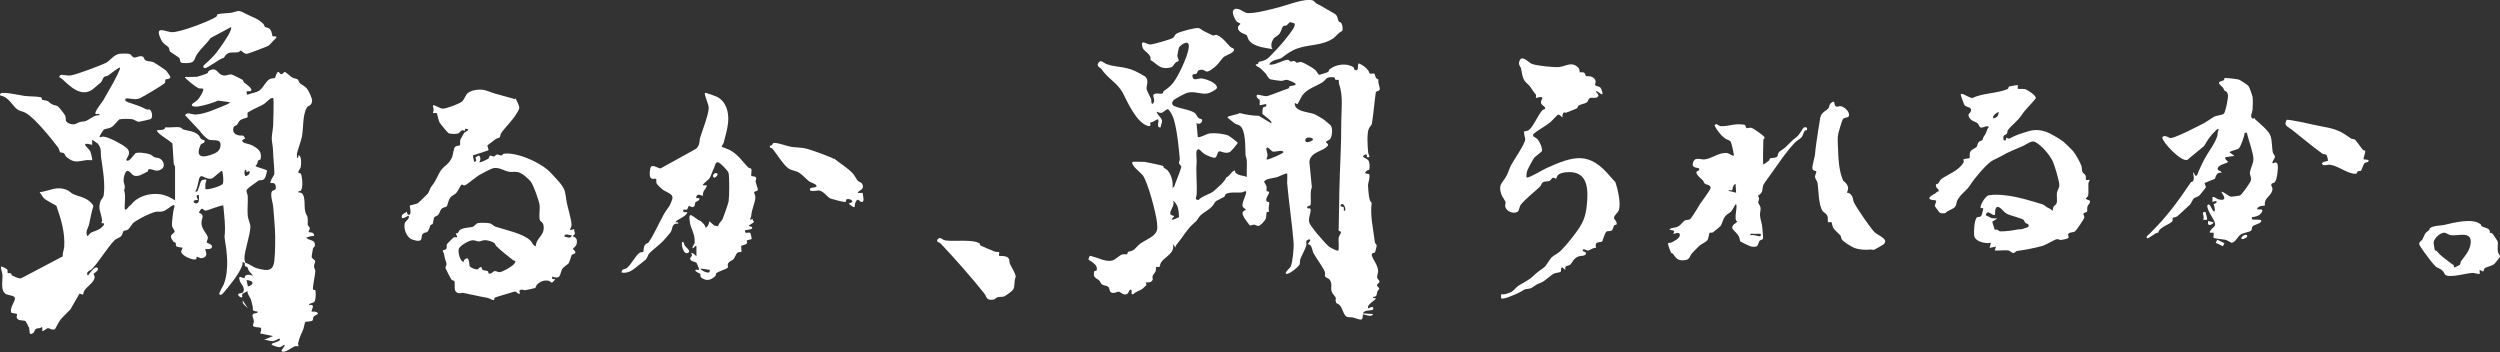
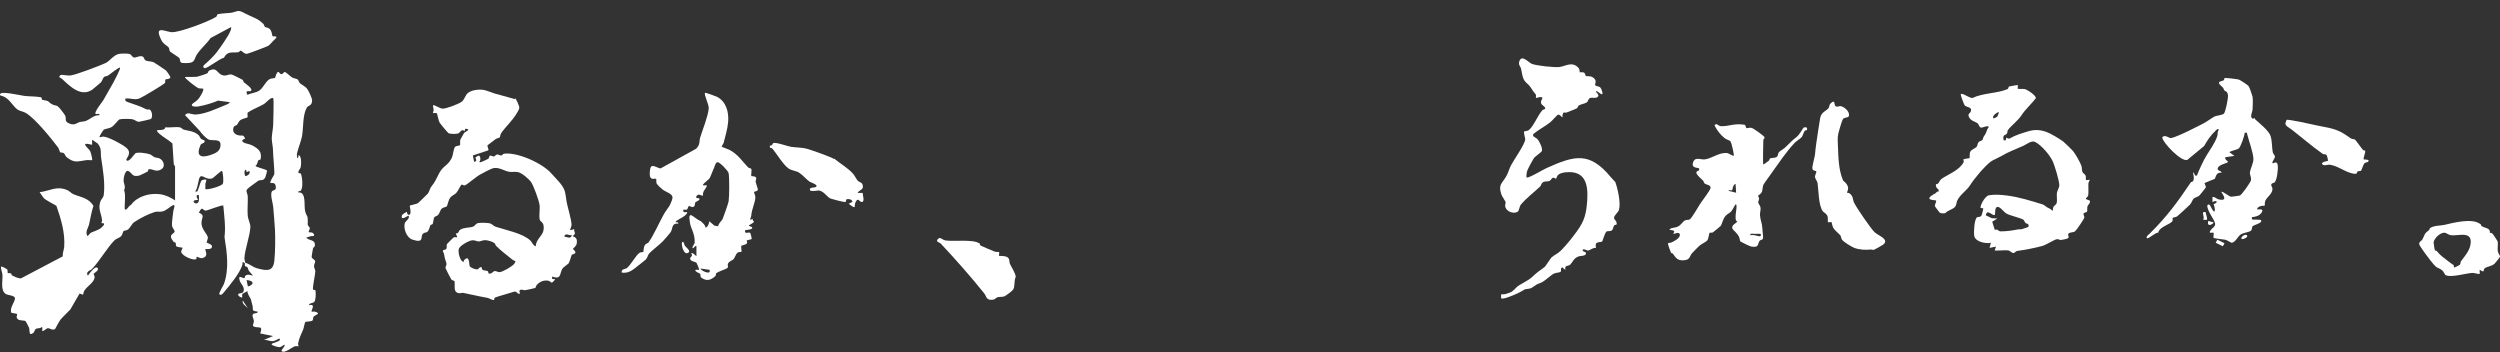
<svg xmlns="http://www.w3.org/2000/svg" id="_レイヤー_1" version="1.1" viewBox="0 0 1709.4 241">
  <rect x="0" y="0" width="1709.4" height="241" fill="#333333" stroke="none" />
  <defs>
    <style>
      .st0 {
        fill: #fff;
      }
    </style>
  </defs>
-   <path class="st0" d="M908,6.7c1.5,1,2.4,1.4,4.1,2.4,2.8,1.6,2.2,3.4,3.2,5.4.4.8,1.4.6,1.8,1.2.8,1.3,1.4,4.3.5,5.6-2.5,1-3.9,3.4-5.8,4.8-7.8,5.3-16.3,4.1-24.6,7-4.1,1.4-7.7,4-10.7,6.4-1.3,1.1-7.5,1.3-8.6,4.6,3.7.9,9.9-3.5,12.8-3.2.6,0,1.2,1.1,1.8,1.2.8.1,1.6-.6,2.4-.4.7.1,1.2,1.1,1.8,1.2.8,0,1.9-.8,3.4-.4s7.7,4,9,5.1c1.1,1,2.5,3.5,2.7,3.6.6,0,5.9-1.7,6.3-2s.5-1.4,1.1-1.9c4.2-3.3,11.5-4.4,16.1-1.4.7.4.5,1.5.7,1.6,3.4,2.1,2-2.3,2.9-4.2,2.9,1.1,4.7,2.5,6.6,4.8.5.6.7,1.9,1,2.1.8.5,2.6-.2,3.3.2.4.3.4,3.6,2.8,4-.8,2,1.2,5.5.8,6.8s-2.5,1-2.7,2c-1,6.9-1.5,14.3-2.6,21-.2,1.5-1.6,2.5-2.2,3.9-1.4,3.3-.8,12.3-.4,16.2.1,1.1.9,2,.8,3.1-2.6.7-1.4-1.2-1.8-1.7-.5-.6-2.6.8-2.6,1.2,0,.6,2.9,1.8,3.6,2.6,1.1,1.3,1.1,4.5.8,6.1-.1.8-1.2.7-1.7,1.1-3.3,2.7,1.5,1.7,1.7,2.6.5,3-1,5.6-.9,7.8.2,2.9.5,10.8,2.5,11.4-1.2,9.2,1.1,18.1,2.2,27.3,0,.7,1.3,1.2,1.2,2.4,0,.6-.9,3.8-1.1,4.2-.7,1-2.6.2-2.2,2.1.5,2.9,3.9,6.1,4.3,10.6.1,1.4-1,3.8-.6,5,.3.9,1.8,1.7,1.5,2.7-.2.7-1.5,1.3-1.6,2-.3,1.1,1.5,1.9,1.5,2.5s-1,1.2-1.3,2c-.7,1.7.1,3.7-2.9,3.7-.5,1.5,2.3.5,1.8,1.3-.8,1.2-4.5,3-5.3,5.3-.3,2.4.9.6,2.2.4,1.7-.2,1.3.3,1.3,1.7-2.2,1-6,0-7,2.6l7,.4c-1.2,2.9-6.5-.3-7,.4-.3.4.3,3.1-1.4,3.5-.5.1-4.2-1.2-5.4-1.5-1.3-.3-2.8,0-4-.4-2.2-.6-3.2-5.9-5-8-.8-.9-2.2-.9-2.6-2-.9-2.8,1-2.2-1.5-5-3.7-4.1,0-6.6-2.9-10.5-.8-1.1-2.5-1.1-3.1-2.3-.3-.5.4-1.8-.2-3.2-1.6-3.7-5.7-8.9-7.7-12.6-1-1.9-.9-6.2-4-6.1,4.4-5-.8-3.1-.9-2.1s.2,2.1-.1,3.2c-.8,2.8-3.2,6.7-4,9.1-.4,1.1,0,2.5-.6,3.8-.8,1.6-7.8,7.4-9.2,6.1-1-.9,2.8-3.8,3.3-5,1.3-3.1,2.2-12.9,1.9-16.4-1.1-13.4-3.2-27-4.4-40.4-.1-1.3.3-6.3,0-6.6-.5-.6-5.6,2-6.8,2.4-1.9.6-8.7,1.1-8.9,3.3,0,.4,1.2,1.8,1.5,2.8.3,1.1,0,2.3.1,3.2.2.8,1.8.3,1.8,1,0,1.6-3.1,4.5-1.6,6.4.2.2,1.5,0,1.6.6.3,1.9-.8,2.9-.1,6.1.1.6-1.2.2-1.5.5-.5.6-.1,3.2-.9,4.9-.6,1.3-3.7,4.7-5,4.6-.9,0-1.8-.8-2.8-.9-1.1,0-2.5.9-3,.5-.3-.2-3.3-4.5-3.7-5.1-1.5-2.8-2.1-4.3,1.1-5.5-.5-.8-1.9-1.5-2.2-2.2-1.2-2.4,3.4-9.3,2.2-10.5-.4-.4-2.3.8-3.1.8-3.2.3-7.3-.5-10.3.9-1,.4-.8,1.7-1.5,2.1-1.2.8-5.6,2.7-6,3.3-1.2,1.8-1.6,2.9-3.9,4.8-2.5,2-5.7,3.3-7.5,6.1s-1.6,2.3-3.9,4.4c-4.2,3.7-7,9-10.7,13.4-.7.8-1.3,1.6-1.3,2.7l-1.8-2.6c1.8,6.5-5.3,8.6-8,12.7-.7,1.1-.8,2.8-1,3-.5.4-2-.2-2.4.2-.3.3,0,1.9-.3,2.8-.5,1.2-1.7,2.1-2.1,3.3-.3,1,.3,2,0,2.7-1.1,2.4-4.5,1.5-4.8,1.8,0,0,.8,1.2.5,1.8-.1.2-2.7,2.5-2.8,2.6-1.9,1.3-4.4,1.7-6,3.5-2.3.6-.8-1.8-1.3-2.6-1.2-1.9-2.2,2-2.6,2.2-2.7,1.9-4.6-.9-5.9-1.2-1.2-.3-3.8,1.7-5.7.3-.9-.6-.7-2.6-1.7-3.6-1.1-1-3.3-.9-4.4-1.8-.8-.6-1-1.8-1.8-2.6-2.1-1.9-4.4-1.7-3.5-6.1.1-.7,1.7-.3,1.8-1,.6-3.3-2.1-4.6-4.2-6.3-.8-.6-1.9-.2-1.1-2.4.6-1.7,1.5-.9,2.4-.6,4.4,1,9.3,3.9,13.7,2.7,1.7-.5,4.9-3.6,6.5-4.1,1.1-.3,2.2,0,3.2-.1.8-.1.3-1.6,1.1-1.8,4.3-.7,4.3-2.1,7.3-4.8,2.3-2.1,7.5-4.2,10.1-6.6,2.8-2.6,2.5-4.6,2.2-8.4-.5-6.1-6.3-27.9-9.7-32.4-1.1-1.5-8.8-7.4-7-9.2.3-.3,7,0,8.3,0,1.5.2,12.1,2.4,12.6,2.8.3.2.2,1,.5,1.2,1,.8,1.9,1,2.8,2.1,2.4,3,3.6,7.6,3.1,11.4,1.3-.1,1.4-1.3,1.7-2.2.7-1.8,4.5-11.4,4.3-12.1s-1.3-1.3-1.5-2.1c-.3-1.1.6-2.1.5-3.2-.8-8.2-1.8-19.4-4.2-27.3-.4-1.5-2.7-6.3-4-6.6-1.1-.2-2.9,2.2-4.5,2.5-1.3.2-2.7-.9-2.9-.8-.9.9,3.1,4.1,3.4,5.9.3,1.6-1,3-.8,4.7-3.4,1-1-4.5-1.8-5.3-.6-.7-3.7,2.3-5.2,1.9-.7.7,1.1,3.5-2.2,2.4-7.4-2.5-13.2-15.4-16.6-22.1-4-7.7-10.1-9.6-15-17-.2-.3-3.4-1.5-2-3.7,1.9-3.1,3.5,0,6.2.8,6.2,2.1,11.9,1.3,19.1,4.6,1.1.5,6.3,3.3,6.8,3.7,3,2.8.6,6.5,1,8.6.3,1.5,2.3,4.9,3,6.7.4,1.2,0,2.8.8,3.5,2.8-1.4.3-5.4.8-6.2,1.3-1.9,5.2-.2,6.5-1.1.2-.1,0-1.1.7-1.6,3.9-2.7,5.5-4,8.2-8.3s10-19.2,8.7-23.6c-.9-2.9-5.8.8-6.5,2.1-.3.6-1.2,5-1.2,5.7,0,1.1,1,2.3.9,3.4,0,.6-1.5.7-2.2,1.4-1.6,1.6-1.2,3-4.5,3.5-6.5,1-7.7-2.6-12.6-5.4,1-4-4.6-5.9-5.3-8.3-2-6.8,2.6-2.1,5.4-2.3,2-.1,14.1-3.5,15.5-4.6.9-.7.9-2,2.4-2.9,2.3-1.3,12.3-4,14.8-3.7,1.5.2,2.5,1.6,4,2.2s5.5,2.8,5.9,2.9c.8.1,1.7-.8,2.9-.3,3.7,1.5,6.4,5.4,9.1,8.1.6.6,2.2.8,2.4,1.6.7,2.4-5.7,4.1-7,5.3-1.5,1.3-3.2,4.3-5.3,6.1-1.3,1.2-5,4.3-6.5,3.8-1.9-.6-1.9-1.9-5.3-.8-1,.3-.7,1.7-1.5,2.2-1.3,1-3.5-.5-2.6,2.6.7,2.5,4.1.6,5.6.7,2.7,0,11.2,3,11,6.4,0,1.2-5,3.7-6.5,3.9-4.8.7-8.6-1.7-13.7-.5-1.4.3-8.6,4.2-9.4,5.1-1.3,1.3-1.6,3.1.4,4,3.8,1.8,10.3,2.3,13.8,4.6,1.4.9,1.6,2.5,2.7,3.5.7.7,1.9.6,2.2.9,1.3,1.1-1,4.5-3.5,2.6l.9,9.7c3,0,5.4-2.2,8.4-2.6,3.4-.4,9.2.2,12.5,1.5.7.3,6.4,4.6,6.4,5s-4.5,5.8-5.3,6.2c-3.1,1.6-6.2-.7-7.4-.4-1.5.3-1.2,3.9-2.8,4.3-1.3.4-5.8-1.6-7.1-2.4-1.7-1-2.7-2.6-3.8-3.2-.8-.5-1.5.4-1.7.9-.5,2.1.1,5.5,0,7.8-.6,7.9.4,14.1,0,22,0,1.9-1.9,3.5,1.2,3.9,2.5-2.9,8.4-4.1,10.8-6.4,2.9-2.7,6.8-5.7,8.4-9.2,2.4-.8,3.1-3.9,5.5-4.6.7-.2.2.9.7,1.5,2,2.1,5.2,1.8,7.7,2.9-.2-3.6.2-7.3,0-11,0-1.5-.8-2.8-.9-4.3-.3-4.9.4-16.7-3.9-19.8-1-.7-2.3-.8-3.1-1.3-.8-.6-5.3-4-5.3-4.3,0-1.2,7-1.9,8.3-3,4.3,1.1,8.6,1.8,13.1,1.9l8.5,5.1c1.4-1.4-5.8-5.6-6.1-6.7,0-.2.2-3.7.4-3.9.8-1.1,2.9-.1,2.2-2.6l-4.4.9v-3.9c-1.2-.3-2.8-2.1-1.8-3.2.7-.7,5.1,1.4,7.3.7,4.7-1.5,9.3-3.5,14.1-5.1.8-.3.5-1.3.8-1.5.6-.5,4.2-.2,4.2-1.5,0-.8-4.9-2.8-5.9-2.9-1.5-.2-2.7.8-4.1.7-1,0-6.1-.8-7-1-1.9-.5-2.5-3-3.5-4-1-1.1-2.4-2.5-3.5-3.5-.8-.8-2.6-1.1-3.3-2.4-.1-.8.8-.2,1.5-.7.4-.3.2-1.3.9-1.5,5.8-1,6.3-2.8,10.5-7,3.3-3.4,6.6-7.2,9.3-10.8,1.1-1.5,5.8-7,4.2-8.4-.1-.1-2.6-.9-2.9-.8-.8.2-1.5,1.5-2.4,2.1-.7.4-1.9.3-2.4.6-.4.3-1.5,3.8-2.4,5.1-1.3,1.7-3.2,2.2-4,3.3-1.4,2-2.4,5.1-.8,7.3-5.2-1-12.9-1.5-16.2-6.2-.7-1-1-2.8-1.5-3.3-.9-.9-4.3-1.3-5.6-3.7-1.3-2.6,1.3-3.6,1.3-4,0-.7-2-1.1-2.4-1.5-1.1-1.2-3.6-6.1-2.5-7.7,2.2-3.3,7.2,1.2,9,1.6,4.5,1,18-2.7,22.9-4,5.7-1.5,17.1-6.1,22.5-4.5,1,.3,1.5,1.5,2.4,2,2.7,1.5,5,2.6,7.6,4.3h0ZM912.5,53.1c-.7-.5-3.6-.4-4.5,0-1.2.3-2.4,2.4-3.8,3.2-4.7,2.9-9.9,4.2-13.5,8.6-.9,1.2-3.2,6.1-3.6,6.4-.2.1-2.3-2-1.7.5,1.1,4.7,9.6,4.8,13.2,6.2,1.1.4,5,2.8,6.2,3.5.7.4,5.2,4.2,5.3,4.5,1.1,2.4.9,6-.2,8.4-.6,1.5-3.4,2.1-3.3,2.8,0,.4,2,1.2,1.4,2.2-2.6,4.2-11.9,4-12.7,11.2l1.7,17.4c-1.5,3.9-.3,8.7-.9,12.2,0,.4-3.8,1-1.8,2.3.3.2,1.6-.4,1.8.5.5,3-2.2,6.6-.5,10,.4.9,3.6,5.1,4.4,6.1,1.5,1.8,7.1,8.3,8.6,9.4,1.3,1,4.8,2.9,6.3,2.9,1,0,.1-7.9.5-9.2l1.7-3.6-1.8-.9c.3-9.1.3-18,.5-27.1.3-15.6,1.4-31,1.3-46.5,0-8.9,1.5-18.5-1.5-26.6-.3-.9,0-2.5-.3-2.8-.3-.3-1.6.2-2.3-.3-.3-.2-.2-1.2-.4-1.3h0ZM893.8,94.1c-.7.2-1.5,1.4-1.3,2.2.6,2.2,5.3-.2,5.3-.9,0-1.1-2.7-1.6-3.9-1.3h0ZM866.1,109c.7.7,11.4-4.2,11.4-4.8,0-2.3-5.8,0-7.3-.6-1-.3-3.2-3.6-4.1-2.5-.7.8.6,3.9.6,5,0,.9-.9,2.6-.6,2.9ZM806.2,148.4c-.3-4.2-.4-8.7-4.3-11.3,2,2.9-2.2,6.8-1.7,9.1.3,1.3,3,1.2,2.6,1.8-4.1,3.9.7,1.8,3.5.4h0ZM919.7,144.1c.8-1.6-1.1-5.7-2.6-4.4-1.8,1.5,1.5,1.8,1.6,1.9.6,1-.6,2.8,1,2.5Z" />
  <path class="st0" d="M352.3,67.1c.5.4,2.8,5.4,2.8,6.4,0,1.1-1.2,3.2-1.9,4.2-2.9,4.9-7.7,9.2-10.5,13.3-.7,1.1-.6,2.4-1,2.9s-2,.6-2.8,1.2-5.3,4-5.5,4.2c-.5.7.9,2.5.5,3.5l-10.6,3.5.9,4.4c2.5-.7,1-1.8.9-2.9,0-.4,2-1.4,2.2-1.4,1,0,1.3,1.8,1.1,2.9,0,.7-1.7,2.1.6,1.5.6-.2,4.4-1.9,4.8-2.2.8-.6.6-2.2,1.4-2.2.9,0,1.8.7,2.5.6.6,0,1.2-1.1,1.9-1.3,1.2-.3,2.3.8,3.2.6.7-.1,1.2-1.2,1.8-1.2,9.3-1.2,26.3,6.5,32.4,13.5,2.6,3,7.5,7.4,9,11.6.8,2.3,1,5.7,1.5,8.2.8,4,3.1,11.3,3.3,15.2.1,2.7-3.2,4.9,1.8,3-.3,1.1.6,2.3.5,3.1s-1.4,1.4-1.4,1.7c0,.8,3.6.2,2.6,5.3-.4,1.9-2.5,3-2.5,3.5s1.9,1.4,1.6,2.6c-.2.9-2.3,1.1-2.5,1.5-.2.3-1.3,4.4-2.1,5.8-.2.3-3.6,2.7-3.9,3.1-2.5,3.2-.6,8.4-7.3,5.9-.7,2.6,1.3,1.4,1.8,1.8.3.2-1.3,2-1.8,2.2-.9.5-1.4-.9-2.4-1.1-3-.6-5.6.3-7.8,2.4-.9.8-1.1,2.3-1.4,2.5-.3.2-5.8,1.3-6.8,1.5-1.4.2-3.1-1.2-4.1.5-.2.4,1.4,2.7-.8,1.8-1.7-.8-.7-2-4.3-.8s-8.1,2.3-11.4,3.5c-.9.3-.4,1.8-1.1,1.8-1.2,0-3.1-1.4-4.5-1.6-5.8-1-10.5-2.2-16.1-3.3-1.2-.2-2.1.3-2.9.2-4.4-.5-2.7-5.1-3.2-8-.1-.8-1.6-.6-2.2-1.4-.3-.3-3.8-7.2-3.9-7.6-.3-1.2.8-2.3.6-3.2-.3-1.7-1.2-2.9-1.6-6.2-.1-1-.9-1.9-.9-2.6,0-.8,1.8-.5,2.3-1.3.7-1,0-2.5.6-3.4.2-.3,4.1-4.2,4.4-4.4.7-.5,2.1,0,2.4-.2.4-.2-1-2.4-.8-2.6.2-.1,1,0,1.4-.3.6-.7.7-1.7,1.7-2.3,2.3-1.5,6.2-1.2,8.6-2,1.4-.5,1.8-2.2,3.7-2.5,1.8-.3,6-.2,7.8.2,1.6.4,2.5,1.8,3.9,2.3,6.8,2.3,18.5,4.4,23.9,9.5,1.2,1.2,1.7,3.4,3.6,3.9.5-6.4,6.6-7.3,5.3-14.5-.4-2-2.1-2.4-2.5-3.6-.8-2.7.3-7.3-.2-10.4s-4-12.8-5.7-15.3c-1.5-2.2-6.3-6.3-8.9-6.9-2-.4-4,0-5.9-.2-3.5-.5-6.7-3.1-10.6-2.6-1.8.2-7.6,3.4-9.6,4.5-2.9,1.6-8,6.2-10.2,7.3-.8.4-2.1-.8-2.5-.4-.7.6-2.4,4.5-3.6,5.7s-2.8,1.6-4,3.1c-1.4,1.8-1.8,5.2-2.4,6-.4.5-2.4.6-3.4,1.5-1.2,1.1-1.4,3.2-2.6,4.4-.8.8-2.1,1-2.5,1.5-.6.8-.6,3.3-1.1,4.5-.4.8-1.5.4-1.7,1.2-2,6.8-2.9,3.6-5.1,5.7-1.8,1.7,1.3,6.8-7.2,3.9-3.9-1.3-6.2-7.6-5.1-11.3.3-1.1,3.9-3.4,2.5-5-.2-.3-5.8,4.2-4.4-.4.1-.4,2.5-2,3.1-2.2.6-.2,0,2.8,2.2,1.8,1.3-1.4-.3-5.8,0-6.1.3-.3,4.5-1,5.6-1.7.4-.3,6.5-6.2,6.8-6.6,1-1.4,1.4-3.7,2.6-5.1,3.4-4.1,4-7.7,6.6-11.1,2.4-3.1,5.2-3.8,7.3-8.6.7-1.6,1-6,2.1-7.1.7-.7,3-.8,3.3-1.1.4-.6-.3-2.8.5-4.3.2-.4,2.3-4,2.4-4.2.5-.6,5.5-2.5.7-2.8l-.4,1.6c-2.4-1.8-2.9,1.2-4.6,1.7-1.4.4-5.2.4-6.5-.3-.4-.2-5.7-6.5-6-7.2-.9-1.5-1.5-6-2-6.4-.6-.4-2.2.1-2.5-.1-.3-.2.5-1.5.4-2.2,0-.8-.7-2.8-.4-3.1.6-.6,4.9,2.3,6.6,2.3,2.4,0,11.2-3.2,13.2-4.9,1.5-1.2,2.4-4.4,3.9-5.7,2.5-2.2,7.8-2.8,11-2.2,1.7.3,5.5,1.8,7.3,2.4l14.1,3.9h0ZM391.1,160.8c-2.2.4-4.5-1.9-5.3.9,2.2.4,4.2,2,5.3-.9ZM338.1,166.3c-1.2-1.1-4.7-2.1-6.4-2.1s-3.2.9-4.4.9c-1.3,0-2.5-1-4.4-.8-2.3.2-8.5,3.6-9.2,5.9-.6,2,.6,8.4,3.4,9-.6-1.1,1.5-2.6,2.2-2.6,1.7,0,1.5,4.7,1.8,5.3.8,1.3,3.9,2.4,5.3,2.3.7,0,1.1-1.1,1.8-1.4,1.7-.7,1,.8,1.5,1.4.7.9,2.6.7,3.6,1.1.9.4.4,1.7,1,1.8,2.1.2,2.6-1.4,3.7-1.7,1.2-.3,2.3.7,3.4.7,2.1,0,8.8-3.9,10.1-5.6,2.1-2.7.2-1.7-1.3-3.1-3.9-3.2-7.4-5.7-11-9.3-.5-.5-.6-1.5-1.1-1.9h0Z" />
  <path class="st0" d="M1379.7,58.1c.2.4-.3,2.2,0,2.6.1.2,3.4,0,4.7.2,1.8.4,8,4.4,7.6,6.3-2.9,3.8-7.2,7.6-9.7,11.5-2.5,3.9-7.2,7.2-9.4,10.3-.4.6-.2,1.7-.7,2.4-.8,1.2-3.2.4-2.2,4.4,2.3.9,1.4-1.2,1.8-1.6.2-.2,1.4,1,2.5.4,4-2.3,7.6-3.3,12.1-4.7s8-1.3,12.6.2c2.9,1,9.1,4.7,11.7,6.6.8.6,5.9,5.6,6.8,6.6,1.7,2.1,4.8,7.6,5.7,10.1.5,1.4.1,3.1.8,4.4.4.8,1.7,1.2,2.1,2.4.3.9,0,2.6.2,2.8.4.4,2.1-.2,2.6,0,.2,0-.8,1.4-.9,2.2-.2,1.9.2,7.4-.2,8.5-.3,1-1.6,1.8-1.6,2,0,.8,2.5,1.2,2.6,1.4,1,1.4-1.2,3-1.5,4.1-.3,1.2.1,3-.3,3.6-.3.4-2.2.4-2.4,1.5-.1.6.7,1.6.6,2.4-.2,1.1-5.3,8.6-6.3,9.4-1.4,1.1-3.7.5-4.6,1.7-.7.9.9,2.4-.3,3.1-.8.5-3.8,1.1-4.9,1.2-.7,0-1.7-.6-2.5-.6-1.8.2-7.2,3.8-10.2,4.7-5.1,1.4-12.1,2.7-17.2,3.4-.8.1-1.5,1.4-2.6,1.4s-2-1.5-3.5-1.8c-1.8-.3-8.8.4-9.2,0l.9-2.6-4.4.9.9-3.5c-3.6.8-10.8-.7-11.4-4.8-.4-2.5,0-11.1,1.9-12.6.9-.6,2.4.3,3.2-1.6.2-.4,1.1-4,1.1-4.2,0-.7-1.3-.4-1.7-.6-1-.6,2.5-8.1,5.6-8.7,7-1.2,17.7.8,24.6,2.7,3.9,1,8.2,2.4,12.2,3.6,1.2.4,2.4,2,5,3,.6.2,1.4,1.6,1.8,1.2.1-.1,0-1.7.5-2.6.5-.9,1.7-1.3,2.1-2.4.6-1.9,0-4.7.2-6.8.2-1.9,1.6-3.7,1.7-5.4.1-2.7-3.2-13.7-4.5-16.5-2.1-4.4-7.8-11.2-12.2-13.3-2.3-1.1-5.6,1.6-7.9,2.7-5.1,2.3-10.3,4.1-15,7-1.7,1-5.7,2.7-7,3.6-4.2,3-11.6,11.8-14.4,16.3-2.4,3.8-6.7,6.2-8.8,10.5-.6,1.2-.4,2.6-1.3,4-1.3,2.1-5.1,2.5-6.8,4.6-1.2.2-2.8.4-3.9-.3-.2-.2-3.3-4.2-3.3-4.5-.2-.8,1.3-3.4.8-3.8-.5-.4-8.7,0-1.9-4.1,1.5-.9,1.2-.4,2.6-1.9.2-.2,1.7.2,1-1.3-.3-.7-1.3-1.1-1.6-2-.9-2.5.9-1.8,1.3-2.3.9-1,1.2-2.4,2.5-3.3,4.4-3,12.3-5.9,15-11.4.3-.6-.4-1.6-.3-1.7.6-.6,4-.8,4.3-1,.3-.3-.2-2.9.5-4.3.8-1.7,3.6-2.4,4.4-3.5.6-.8.5-2.2,1.3-3.1s2.4-1.1,2.6-1.4c.6-1,0-1.4,1.9-3.9.9-1.3,1.2-3.9,2.6-5.1-1.5-1.4-4.1.8-5.6.4-1.2-.3-1.3-2.3-2.3-3-1.6-1.1-4.4-1.5-5.7-4s.8-2.7,1.2-4.1c1-3.2-3-2.5-4.3-4.2-.4-.5-2.9-7.2-2.6-7.5,1.3-1.2,6.3,3.2,8.2,2.5,6.8-3.3,17.4-3.1,23.8-6,.8-.4.4-1.6,1.2-1.8.7-.2,6.3-1.2,6.5-.9h0ZM1365.5,79.9c.4-.4,1.4-2.9,1.1-3.3-.2-.2-5.1,2.5-3.5,4.4,0,0,2.3-.9,2.4-1.1h0ZM1383.9,150.5c-1.6-1.4-9.1-2.9-11.8-4.4-2.2-1.2-3.8-4.2-5.9-4.6-2.6-.4-1.8,4.8-2.2,5.3-1.2,1.6-5.3-4.6-6.2.4l4.1,2,3.8.2-3.5,2.2,1.8,5.7c1.6-1.2,2.5.9,3.8.9,4.1,0,7.7-.5,11.8-1.3,2-.4,1.7.4,4.6-.8,1.5-.6,4.1-.6,2.4-3-.2-.2-1.2-.2-1.6-.6-.6-.7-.9-1.6-1.2-1.9h0Z" />
  <path class="st0" d="M1079.9,49.3c.3.3,2,0,2.8.2,1.4.4,1.2,2.1,1.6,2.4.7.5,2.7-.3,4.8,1,3.4,2.1,1.2,4.8,1.6,5.3.7.9,2.6.7,3.6,1.7.7.7,1.8,3.9,1.3,4.4-.9.9-3.4-2.7-4.4-1.8-.4.4,3.3,2.6.9,4-1.5.9-3.2,0-4.8.5-1.3.4-1.3,2.2-2.3,3-1.2.9-4.1,1.2-5.6,2.2-.7.5-.5,1.4-1.1,1.8-1.2.7-5.4,2.2-7.3,3-.5.2-1.5-.3-1.8,0-1.2.9-.7,2.9-.8,3.1-.4.5-1.7-2-3-1.7-.8.2-4.1,4.2-5.4,5.2-3.5,2.8-7.9,5-11.4,7.9-1.4,1.9,1.4,2.3,2.6,3.6,1.4,1.5,3.7,6.2,3.1,8.2-.2.6-4.6,3.7-5.3,4.6-.8,1-4.5,7.9-4.8,9-.3.9-.7,4.1-.4,4.4.9,1,11.6-5.5,13.5-6.3,19.3-8.7,29.5-11.5,44,6,.4.5,3.1,3.3,3.2,3.5,1.7,4.8,3.8,14.1,2.5,19-.4,1.6-3.4,3.8-3.4,5.4,0,1.4,2.1,2.1,1.8,4.4,0,.6-1.3.2-1.8,1-.6.9-.6,2.8-1.7,3.4s-2.7.1-3.4.6c-1.2.8-2.7,6.5-2.9,6.7-1.2,1.2-5.6-.7-4.3,4.5-2.1-.4-4.1,1.8-5.6,1.8-.8,0-2.7-1.2-3.1-.8-1.9,1.8,2.5,1.2,1.8,3.1-.7,1.7-3.6,1.1-5.2,1.8-3.2,1.2-3.9,3.9-5.5,5.5-1.4,1.4-4.2,0-3.3,3.7l-2.2-1.8c-1.6.7-.3,2.6-1.2,3.1-1.1.6-2.8.5-4.3,1.1-2.2,1-5.9,4.7-8.2,5.9-2.7,1.4-2.7.7-5.5,2.8s-3.2,1.5-6.2,2.1c-.3,0-3.1,1.9-5.2,2.8-1.8.8-10,4.6-11.2,3.3,0,0-.1-2.6,0-2.6.2-.1,1.9,0,2.9-.2,5.1-1.5,4.8-1.9,7.9-4.9,1.8-1.7,7.7-4.2,10.4-6.8,3.5-3.3,4.8-4.1,8.5-6.8.9-.7,3.8-5.6,4.8-6.6,2.2-2,4.1-2.2,7.2-5.5,3.9-4.1,7.1-8.2,10.3-12.6,5.2-7.2,6.3-12.1,6.9-21.2.7-11-1.6-20.2-14.6-18.9-1.4.1-3.7.6-4.8,1.4-1.6,1.1-1.5,2.6-1.9,3-.2.2-1.3-.8-2-.7-1,.2-1.5,1.6-2.3,2.1-1.5.8-3.4,0-4.9,1.2-.8.6-1.1,2-1.7,2.7-4.3,4.1-9.2,7.7-13.1,12.3-1.2,1.4-1.2,4.2-2.2,4.9-2.5,1.8-7.5.2-8.5-3.1-.4-1.5.2-2.3.2-3.1-.1-1.1-2.4-4-2.9-5.5-2.4-7.2.6-7.4,3.5-12.8,1.3-2.4,1.9-5,3.2-7.4,1.9-3.6,9.4-14.2,9.6-17.5,0-1.2-1.4-4.9-.6-5.5.3-.2,1.9,0,3.1-.9,3.2-2.5,6.2-10.3,9.2-13.5.8-.9,2.4-.3,1.8-1.9-.3-.8-2.2-1.6-2.6-2.8-.6-1.8.8-3,.8-3.4,0-2.1-4.1,0-4.4-.4-.2-.3.4-1.7-.2-2.4-1.5-2-1.8-2.1-3.5-4.9-1-1.7-3.1-2.8-4.2-4.6-1.6-2.6-1.6-5.5-2.3-8.2-.4-1.5-1.9-2.3-1.2-4.7,1.6-5.3,6.3.7,8.7,1.6,2.9,1.2,15.7,2.6,18.9,2.1,4.3-.6,8.5-4,12.8.5,1.1,1.1.7,2.7,1,3h0Z" />
  <path class="st0" d="M1205.6,112.5c.2.2,3.3-2.2,3.8-2.6.6-.5.6-1.4.8-1.5.9-.6,3.9-.2,4.9-1.3.7-.7.5-2.3,1.3-3.1.8-.9,3-1.9,4.7-3.6,3-2.9,3.8-4,7.3-6.7,2.2-1.7,4.5-6.4,4.9-6.5,1.5-.5,2.7-.2,2.2,1.8-2.4-.3-2.2,3.3-3.8,5-1,1-3.1,2.2-4.6,3.7-5.9,6.2-11.1,14.2-16.3,21.4-.6.9-4.9,6.7-5.1,7.3-1.2,3.8.3,4.8-3.6,7.4-.2.1.7,1.3.7,2.1,0,.9-.7,1.8-.6,2.5.1,1,1.4,2.1,1.6,3.7.2,1.3-.5,3.4-.4,5.1.3,3.5,1.4,5.2,1.6,8.7,0,1.4.7,6.2.5,7.1-.2,1.1-1.9,1-2.3,1.6-1.7,2.1,0,4.9-5.7,4-.9-.1-7.2-3.2-7.5-3.5-.4-.5-.4-2.4-1.2-3.7-2.6-4.6-8-5-.8-9.8-3.2-.9.8-11.8-1.2-11.9-.3,0-2.2,3.9-3.1,4.9-1.2,1.2-2.6,1.6-3.9,3.1-1.8,2-2.4,5.8-3.3,6.8-.2.3-5,4.2-5.3,4.4-.6.4-1.9,0-2.3.3-.3.3-.6,3.9-1.5,5.1s-4.2,2.6-5.5,3.8c-.6.6-4.8,4.7-5.2,5.3-1.7,2.3-1.1,4.5-6,4.6-4,.1-5-2-6.9-4.6-.2-.3-1-.2-1.2-.5-.2-.4-1.9-4.9-2-5.5-.3-2,.6-1,2-1.5,1.9-.8,6.4-3.1,6-5.5s-4.1-.2-4.4-.5c-.2-.2.8-1.3.5-1.8-.8-1.2-2.6-.3-3.2-1.3,2.1-1.6,3.8-.6,6.5-2.3,1.5-1,3-3.3,4.1-3.8,1.1-.5,2.6-.2,3.3-.7,1.5-1,5.8-8.7,7.2-10.8s6.8-9.1,7-10.6c.4-2.2-3.1-2.2-4.1-3.2-.4-.4-.6-1.4-1.1-2-1.6-1.6-6.8-5.6-3.3-6.6,1.1-.3.7-1.7.6-1.7-.6-.4-4.7-.2-4.3-2.9.9-5.6,5.1-2.9,8.2-3.2,4.9-.6,9.5-4.7,15-4.4,1.4,0,4.2,2.4,4.9,1.8.3-.3-1.5-8.7-2.2-9.6-.8-1.1-2.8-1.3-3.9-2.2-3-2.3-5.3-5.4-7.1-8.8,1.6-2.4,2.2.6,4.8.5,5.7,0,8.7-2.1,15.7-1,.9.1.7,1.8,1.4,2.3.4.3,2-.6,3.6-.1,1.4.4,8.6,5.6,8.7,6.3.2.9-.8,1.5-.8,1.7,0,2.4-.5,16.5,0,17.1h0ZM1187.1,131.8l-.4-6.1c-1.9.6-2,3.9-2.3,4.3-.5.5-2.4-.5-2.5.5l5.3,1.3h0ZM1203.8,159.9c-.2-.1-3.1,0-4,0s-3.3-.6-3.1.9c2.2-.4,3.9.3,5.9.7,1.8.4,1.5-1.3,1.2-1.6h0Z" />
  <path class="st0" d="M1263.6,80c-.3.4-2.8.3-3.5,1.5s-1.7,4.8-2.2,6.4c-1.7,5.4-1.4,6.6-1.2,11.9.3,7.7.4,16.3,3.5,23.5.2.6,2.8,1.9,3.4,4.7.4,1.8-.9,3.6-.7,3.7.2.2,1.1.1,1.7.5,2.9,2.1,2,4.2,3.2,6.5,1.8,3.6,11.1,17.2,13.9,20,2.4,2.4,10.6,4.9,5.9,8.6-.6.5-6.2,3.6-6.6,3.6-.5,0-1.2-.4-1.7-.3-3.6.4-7.9.2-11.4-1.1-1.9-.7-7.3-4.1-8.4-5.6-.7-1-.6-2.3-1.1-2.9-1-1.3-3.8-3.3-4.9-5.2-.6-1.1-1-3.6-1.1-3.8-.5-.4-2.1.2-2.5-.1-.2-.2,0-2.6-.2-3.7-.6-2.2-2.7-2.9-3.4-3.8-2.9-4.2-2.8-14.2-3.5-19.1-.3-1.7-1.7-3-1.8-4.4,0-1.2,1.3-3.5.9-3.8-.4-.4-2.1-.2-2.6-1.5-.5-1.5,1.4-7.5,1.7-9.7.3-2.6.4-4.8.9-7.9.9-5.8,1.7-11.7,2.7-17.5.7-3.8,4.5-4.9,5.7-6.6.6-.8.4-2.2,1.3-3.1,3.6-3.4,2.2.9,3.5,1.8,1.2.9,2.5-.3,3.6,0,2.8.6,7.1,4.6,5.1,7.4h0Z" />
  <g>
    <path class="st0" d="M167.7,180.1c-.6-.1-1.5-1.2-1.8-.9-.1.1,0,1.3-.2,2-1.9,5.9-8.7,14-12.8,18.9-.8.9-1.8,2.1-2.9,1.1-.6-.6,2.6-5.7,3.1-7,3.7-10.3,2.1-21.6.4-32.1.9-7-.2-14.4-.8-21.5-.8-.8-10.5,3.3-12,3.4-2.1.1-2.2-3.8-4.7,1.4,4.7,1.9,1.4,3.7,1.8,7.8.4,3.9,3.9,6.9,4.3,9,.2,1.3-1.1,3.4-.7,3.7.5.5,4.1,1.1,3.5,3.1-.5,1.9-4.1,1.1-4.4,1.3-.7.5,2.2,4.1-.9,5.7-2.4,1.2-3.2,0-4.9-.4-.6-.1-.2,1.3-.5,1.5-1.7,1.4-9.8-2.1-10.3-4.8-.2-.9,1.2-2.6.8-3-.2-.1-3.7-.2-4.3-1.1-.3-.5,0-1.5-.3-2.2-.2-.3-1.1-.2-1.5-.8-4.1-5.2.4-4.9.8-6.9.2-.8-1.6-2.2-1.8-4.3s.7-7.2.9-9.7c0-.9,2-5-.4-3.9-1.9.9-4.5,3.7-7.2,4.2-1.7.4-3.4-.1-4.9.3-4.3,1.3-10.3,4.3-14.4,7.1-1.3.9-2.8,4.1-4.2,5-1.1.7-2.4.6-2.9,1s-.7,2.3-1.5,3.3c-1.1,1.3-3.6,1.9-4.6,2.9-5.1,5.1-10.2,14.2-15.5,19.7-1.1,1.2-4.7,1.8-2.8,4.6.8-1.1,4.8-7.1,6.6-5.3,1.5,1.5-2.7,3.8-2.7,4,0,.7.8,1.4.7,2.4-.2,3.3-5,6.1-6.9,8.9-1.7,2.6.6,3.8-3.4,2.2l-6.3,10.9c-2.1,2.2-4.9,4.8-6.7,6.9-1.1,1.3-3.4,6.1-3.7,6.4-1.7,1.3-3.5-.5-4.9-.5-1.2,0-3.3,2.6-3.9,1.8-.3-.4.6-2.4-.4-2.6-1,1.2-2.9.6-4,1.3-.8.5-1,2.2-1.7,2.7-3.4,2.5-2.3-1.5-2.9-3.4-.1-.4-2.2-4.5-2.4-4.6-1.2-.9-5.6.2-6.1-2.7-.3-1.9,2.5-2.2-3.6-3-1.5-3.5,2.6-7.4,2.4-10.1-.1-1.7-4.6-2-5.9-2.6-4.2-2.1-2.4-9.1-2.6-13.2,0-1.3-1.5-5-.9-5.7.4-.4,4.1,1.7,4.2,2,.4.6,0,1.9.3,2.3s1.6-.1,2.3.4c.3.2.2,1.1.5,1.2,1.6.9,4.5,2.3,6.3,2.1l28.5-15c-.2-2.3.8-4.4,1-6.5.7-9.6-2.2-19.1-5.3-28-.2-.5-8.2-4.1-9.1-5.9l-2.4-3.5c7-.8,11.4-4.5,18.7-1.5,1.6.6,2.9,2.2,4.2,2.8,5.2,2.2,10.6,2.5,13.9,8.1-1.4,4.1-2,8.4-3,12.6-.7,2.9-2.6,4.5-1.3,7.9,1.2-.1,1.7-1.8,2.6-2.2,2.1-1,4.4-1.5,6.6-3,.4-.3,2.1-2,2.2-2.2.7-1.8-1.1-1.1-1.6-1.4-.2-.1.5-1.2.4-1.9-.6-5.3-3-7.6-1.1-13,.7-1.8,2-2.1,2.3-4.7.9-8.1-.6-16.7-1.8-24.7-.6-3.9.6-6.3-2.3-10l-3.9-2.7v3.5c-9.1-2.3-2.7,1.9-1.3,4.4.4.8,1.7,5.8,1.3,6.1-.2.2-3-.2-4,0-6.1.8-8.1,2.3-13.6-2.2-.8-.7-1-2-1.8-2.6-.7-.5-1.9-.2-2.4-.6-.4-.3-.8-2.3-1.5-3.3-4.7-6.2-15.7-19.9-22.1-23.6-1.7-1-3.8-1.1-5.6-2.3-3.1-2.1-5.5-7.6-10.2-9.2-.9-.3-2.9-.4-1.3-1.8s13.5,1.3,16.3,1.7c3.6.4,7.5.2,11.2.9.8.2.3,1.7,1.1,1.8,5.4.9,3,.9,6.5,3,1.2.7,2.8.7,3.8,1.3.8.4,4.7,5.4,5.2,6.5,1,2.2-1,4,3.2,5.5,3.6,1.2,4.2-.4,6.8-1.2,1.2-.3,2.5-.2,3.8-.6,3.2-1.1,5.8-4.3,9.6-4,.3-1.7-2.1-.5-2.6-.9-1.3-1,4.3-7.9,5.2-9.3,2.3-4.1,4.8-8.3,7-12.3.7-1.3,5-9.5,4.5-10-.7-.8-7.5,5.2-8.9,5.7-3.3.2-2.5,2.5-4.3,4.4-.6.6-5.2,4.4-5.8,4.9-7.7,5.3-15.3-2.3-20.6-7.3-.9-.8-3.4-1.2-.8-2.8.3-.2,4.7.6,6.5.4,4-.5,19.8-6.6,24-8.5,2.9-1.3,5.5-5.7,9.5-6.3,1.5-.2,5.5-.3,6.9.1,1.2.4,1.8,2.1,2.9,2.4,1.5.4,3.7-1.5,5.9-.7,1.2.4,1.1,2,2,2.6,1.5.9,3.8.6,5.6,1.3.5.2,7.9,5.2,8.4,5.6.7.6,3.2,4.2,3.1,4.8-.4,1.4-3.1,1.1-3.4,1.5s.1,1.7-.3,2.3c-.7,1-15.1,9.6-17.2,10.5-3.6,1.5-6.1-.3-9.9.2-.3,2,.8,2,2.2,2.6,4.8,1.8,7.2,2.2,12.1,4.7.8.4,2,0,2.4.2,1.7,1.2,2.2,5.4.7,6.5-.3.2-7.8,1.9-8.2,1.9-1.5-.1-2.8-1.5-4.5-1.8s-7.2-.3-8.6.1c-1.1.3-3.5,4.3-5.9,5.5-1.5.8-4.3,1-5,1.6-.2.2-3.3,4.7-2.8,5.1.2.2,1.8-.5,2.7-.4,3.5.3,12.5,5.1,15.3,7.4,5.1,4.1-.6,7.7.4,8.8,1.7,1.7,5.4-4.4,6.1-4.8,1.9-1,7.9,0,9.9.7,1.2.4,2,1.5,3.2,2,1,.4,2.4.3,3.5.9,2.7,1.3,4.1,5.5,1.2,7.3-3.7,2.4-5.9-.4-8.6,0-.7.1-.4,1.2-.7,1.5-.2.2-5.3,2.7-5.7,2.8-5.1,1.2-4.6-1.2-7.3-2.9-2.5-1.6-3.6,4.4-3.6,6.2,0,2.2,1.7,4.2.3,6.9,1.5,2.1,0,12.1.6,12.9,1.1,1.3,2.9-2.9,4.1-2.9,4.2-5.9,12.7-8.4,19.9-7.4,3.8.5,7.2,2.2,10.3,4.2v-23.2c0-.2-.8-.9-.9-1.8l-.9-13.9c-2.8-2.6-6.2-4.2-9.1-6.8-4.8-4.4,3.6-.5,4.3-4.3,3.1.5,7.6-.6,10.3.2.8.2,1.3,1.2,2.1,1.4,3.4,1,7,.9,10.2,3.7.9.8,1,2,1.9,2.7,1,.9,2.9.5,2.2,2.1-.4,1-2.1.9-2.6,1.9-3.2,7-.6,9.4,6.4,7.1,3.8-1.3,7-2.5,7.2-6.8.3-5-5.6-2.6-8.4-4-1.4-.7-4.8-4.2-5.7-5.7l-10.2-10.9c1.9-2.5,4.5-.2,7.5-.4,6.6-.4,13.8-3.9,20-6.4,1.2-.5,2.4-.9,3.3-2l-8.2-1.1c-4.1,1.8-9.1,3.2-13.5,4-1.5.3-5.5.2-4.2-1.6.6-.8,3-1.9,4.3-3.6.9-1,4.2-6.2,3.1-7-.2-.1-2,0-2.9-.2-1.6-.5-10.1-7.2-9.4-7.7.3-.2,6.4,0,8.2-.2,1.1-.2,6.2-1.9,7.1-2.4.6-.4.4-1.3,1.2-1.8,5.5-2.7,5.4,2,9,3.1,2.8.9,4.1-.9,6.5-.4.4,0,7.1,3.3,7.4,3.6.4.4.5,1.4,1.1,1.9.8.7,6.6,4.4,4.4,5.8-.9.5-4.2-1.2-2.2,2.6,2.6-1.4,5.8-1.3,8.3-3.1s4-5.9,6.6-7.5c1.6-1,3.3-.6,3.9-1,.3-.2.6-2.1,1.1-2.9,1.6-2.8,1.7,0,3.1.3,1.2.2,1.9-1.5,2.5-1.5.7,0,3.9,3.1,4.9,3.7,1.2.8,3.3.8,4.1,1.6.5.5.6,1.7,1.5,2.5,1.5,1.3,3.6,2,4.9,3.9,1,1.4,3.3,6.2,3.3,7.8-.1,4-2.8,3.2-3.7,5-2.8,5.2-2.2,13.1-3.1,18.8-.5,3.5-2.8,9-3.5,12.3-.2.9,0,2.1,0,3.1,1.5.5.5-2.3,1.3-1.8,1.9,1.2,1.6,6.1,1.2,8.2-.3,1.3-1.7,2.3-1.6,3.7,0,.7,1.5.1,1.8,1,.9,2.4,1.5,9,0,11.2-.6.9-2.1,0-1.8,1.4,5.6-.5,3.7,8.7,4.6,12.6,1,4.6,2.1,1.8,1.8,9.1,0,1.3,1.3,1.8,1.4,2.6.2.9-1.1,2.6-.7,2.9.2.2,2.7-.3,3.5,1.3.9,1.8-1.5,1.2-2.1,1.4-1,.3-2.1.8-3.1.8,1.6,2.7,6.3,1,5.9,5.7,0,.6-1.1,1.2-1.3,1.9-.2.9-1,5.6-.9,5.9.2,1.1,2.2,1.8,2.4,2.8.2.8-.8,2.2-.8,3.4s.9,2.4.9,3.5c0,2.1-2.2,11.7-1.5,12.6.2.2,1.5,0,1.6.6.3,1.7.3,6.7-.9,7.8-1,1-3.5.6-3.5,2.2,5.1-1.2,1.1,3.8,1.8,4.4.2.2,1.5-.2,2.2,0,4.8,1.4,0,2.2-.9,3.5-.5.7-.2,1.9-.6,2.4-.8,1.1-4.4.7-5,1.2-.5.3-1,4-1.5,5.1-1.3,3.2-2.7,5.6-3.5,9.6-.1.8.5,1.7.4,1.8-.3.2-1.9-.2-2.9.2-1.6.6-6.9,4.9-8.6,3.3-1-.9,2.7-3.4,1.8-4.4-.2-.3-2.2,1.5-3.2,1.6s-5.6-1.1-5.6-2c0-1.1,7.5-1.9,5.3-3.9-.2-.2-2.9,1.8-4.8,1.8-2.1,0-3.7-1-5.7-.9l6.2-2.6-8.8-1.8c2-5.4-.5-3.6-3.8-4.5-2.2-.6-.5-2.3-.5-3.8s-1.2-3.1-.9-4.3c.5-1.9,3.6-.5,3.5-2.3-4.8-.6-2.8-1.4-3.5-3.9-.4-1.3-.8-3.4-1.1-4.3-.6-1.8-2.5-3.6-2.4-5.9-.7.6-3.1,1.6-3.4,1.9-.5.7,0,2.1-.2,2.4-.3.5-2.2-.5-2.6-1.3-.9-1.9,2.3-1,3.1-2.1,2.1-2.9-1.5-5.8-2.1-7.7-1.5-4.7,1.3-2.1,2.9-2,.7,0,.4-1.2.7-1.5,2.1-1.9,4.6,0,5.1-.3.3-.2-2.1-2.5-2.5-3.2-.5-.7-.6-1.8-1-2.4-.5-.6-1.4-.5-1.6-.7-.5-.7,0-1.7-.2-2.5,3.8,1,5,3,8.8,4,6.5,1.7,10.6,2.1,11.4-5.4.6-5.6.7-15.7.4-21.2-.3-4.9-.7-10.1-1.2-15.6-.2-2.6-2.5-9-.6-10.8.8-.7,2.5-.4,2.4-2.4-.1-4.1-2.8-2.7-3.6-3.1-.9-.6,2.3-5.1,2.5-5.8.4-1.9-.8-12.4-.8-15.7s-.8-5.9-.9-8.8c0-2.6.9-6.6,1-9.6,0-2.5.6-17.4,0-18-1.2-1.3-5.2,3.3-6.2,3.9-2.2,1.3-5.3,2.6-7.6,3.8-.6.3-3.5,1.9-3.6,2.1-.5.8.2,2.6-.2,3.3-.1.2-3.5.9-4.8,1.8-1.3,1-1.6,2.4-2.4,3.3-.5.6-1.9.5-2.3,1.7-.9,2.8.4,4.7,3.2,5.4,2.5.7,3.5-1,4.7,2.4-1.8.4-2.9,1.5-.9,2.6,1.3.8,3.8.9,5.9,2,4.1,2.3,6.6,4.2,5.6,9.3-.1.7-1.2.4-1.5.8-.7.9-.5,2.9-2,3.7,0,1.2,8,2.4,7.9,3.6,0,.5-.9,3.5-1.1,4.1-1.3,3.2-3.6,1.7-4.9,2.6-.9.7-2.1,1.5-3.3,2.4-1.1.7-4.5,3.2-4.7,4.1-.3,1.2.8,2.8.8,4.2.2,4.3-.4,9,0,13.2.2,2.5,1.9,5.6,1.8,7.8-.4,6.5-3.8,15.3-4.1,21.3,0,1,.5,1.9.6,2.9h0ZM168.7,117.7l-.5-1.7c-1.6.5-1.1,3.6-.4,4.4.2.3,4.1-1.4,2.6-3.5l-1.7.8h0ZM140.4,129.2c.9,1,10.8-1.8,11.9-3.5.8-1.2.2-8-.5-8.8-.4-.6-6,4.9-6.7,5.1-4,1.2-6.4-2.6-8.2-1.2-1.4,1.1-1.5,8.2-3.5,10.1,2.2.4,1.5-.4,2.2-1.7.9-1.8,1.4-5.7,2.7-6.1,4.4-1.2,2.3.6,2.1,3,0,.7,0,3,0,3.1h0ZM136.1,133.6c-.2-.3-2-.7-1.6,1.1.5,1.9,1.8,1.9-.2,2.1-4.7.2.5,4.6,1.6.7.2-.7.2-3.7.1-3.8h0ZM169.5,195.9c4.8-1.4,3.9-4.1-.9-4.4l.9,4.4Z" />
    <path class="st0" d="M181.1,18.4c.7.5,2.1.2,3.4,1.5,1.5,1.5,1.6,4.6,1.8,4.8.5.5,4.7-.6,1.6,2.2-1.6,1.4-3.2,3.6-4.4,4.4-.7.5-13.7,5.4-14.7,5.5-2,.1-3.5-2.2-4.2-2.2-.4,0-1,1-1.7,1.1-4,.6-7.3-1.1-9.8,3.8-2.7.4-11.4,7.4-13.1,7.1-.8-.1-1.6-1-.4-2.2,2.9-2.5,6.4-5.8,8.7-8.8,2.1-2.8,7.9-11,9-13.9.4-1.1,1-2,.7-3.2l-14,7.5c-2.6,3.8-6.7,7.2-9.2,11-2.3,3.4-1.2,5.8-6.2,6.1-1.3,0-4.1.2-4.9-.4s-.5-2.2-1-2.9c-.5-.8-6.1-4-6.6-4.8-.4-.6-.2-1.7-.7-2.4-1-1.5-3.6-2.1-5.2-5.4-4.9-10.1,2.3-5.7,7-5.2,5.1.5,25.9-7.4,30.6-10.5.7-.4.4-1.6,1.2-1.8,2.5-.6,6-.6,8.6-.9,4.8-.7,4.6-2.6,9.6.2,4.6,2.5,9.2,3.5,12.9,7.4.5.5.6,1.6,1.1,2h0Z" />
  </g>
  <path class="st0" d="M669.8,166.3c.2.2.1,1.2.7,1.6.8.5,8.3,3.6,9.8,4.2.9.3,2.5,0,2.8.3.4.4-.2,2.1,0,2.5.2.3,5.2-.4,6.6,1.8.6,1,.4,2.5.8,3.6.9,2,4.2,7.1,4,9.1-1.4,2.8-.2,6.3-1.9,8.8-.5.8-5.1,4.2-6,4.5-1.7.5-3.3.1-4.7.6-.9.3-1.5,1.4-2.8,1.6-5,.7-4.4-2.2-6.2-4.4-9.4-11.7-19.5-23.1-29.7-34-.5-.6-2.1-.8-2.4-1.6-.3-1,.9-2.3,2.1-2.1.9.1,2,1.4,3.6,1.6,5.7.9,18.7-1,23.1,2h0Z" />
  <path class="st0" d="M1696.2,153.2c.2.2.1,1.1.8,1.5,1.1.8,3.8,1.2,4.7,2.1,1.9,2-.7,2.4,2.2,2.6.3,0,3.7,5.1,3.8,5.5.6,2-.2,4.7.2,6.9.2,1.4,1.6,3.1,1.6,3.6,0,.3-3.3,4.4-3.8,4.9-2,1.8-5.3,2-6.7,3.1-.8.6-.7,1.8-.9,2.1-.4.5-2.4-1.1-2.6-.9-.3.4.3,2.2,0,2.6-.3.5-3.6-.6-4.7-.6-4,0-15.5,3.7-18.9,1.3-.2-.1-.9-2-1.9-2.9-1.4-1.4-3.1-1.6-4.4-2.6-1.6-1.3-6.5-7.8-7.9-9.8-.6-.9-3.3-4.7-3.4-5.2-.7-2.1,1.4-2.5,2.1-3.8,2-3.8.8-3.4,4.6-6.4.3-.2.2-1,.5-1.2,2.7-1.9,6.9-1.6,9.7-2.2,6.5-1.5,19.5-5,25-.4h0ZM1682.1,180.8c.4-.6.2-1.7.7-2.3,2.9-3.9,6.3-7.5,6.6-12.8.4-8-9.2-4.1-13.7-4.9-1.7-.3-3.1-1.7-4.4-1.7-2.9,0-7,3.9-7.3,6.7,0,.4.7,5.2.9,5.4s1,.1,1.2.4c2.6,3.3,4.8,4.5,8,7.1.9.8,3.4,2.4,3.6,2.6.4.5,0,1.3.2,1.5.3.4,3.8-1.5,4.2-1.9h0Z" />
  <path class="st0" d="M467.6,166.1c.1.1.2,1.3.9,2.2s4.8,3.8,1.4,4.8-5.1-10.7-2.2-7h0Z" />
  <path class="st0" d="M1508.1,145c.1,1.1,1.5,4.6.9,5.3,0,0-2.6,0-2.6,0,0,0,.5-1,.4-1.8-.1-1.7-1.7-4,1.3-3.5h0Z" />
  <path class="st0" d="M169.5,210.8c-1.4-1.6-4.1-2.9-3.5-5.3l3.5,5.3Z" />
  <g>
-     <path class="st0" d="M1541.4,80.2c.3.2.3,1.1.7,1.5,3,2.7,9.5,7.9,10.5,11.5,1,3.3.8,7.5,1.4,10.8.2,1.1,1.3,2,1.5,2.9.2,1.5-2.4,3.9-1.6,4.7.4.4,3.1-2.1,3.5,1.3.4,2.6-.4,9.7-2,11.7-.4.5-2.2.5-2.4,1.6-.2.7.7,1.8.8,2.6.4,3.4-3.7,5.9-4.8,8.3-.6,1.2-.3,3.3-.5,3.5-.2.2-4-.4-5.2,2.2-.5,1.1,4.4-.7,3.5,1.7-1,2.8-4.2,3.7-7,4-.7,2.5,2,1.4,4,1.7.8.1,3-.2,2.2,1.4-.7,1.4-5.2,2.2-5.9,3.3-.5.7,0,2.1-1.1,2.9-1.2,1-4.9,1.2-7,2.6-2,1.4-3.3,5-5.9,5.6-.6.1-3.1-1.8-4.6-2.1s-7.4-.8-7.9-1.3c-.4-.4.3-3.1,0-3.4-.7-.6-4.4,1.2-1.7-2.2.9-1.2,2.5-1.8,2.7-3.5.3-2.9-5.7-9-5.3-13.1.9-1.4,2,0,2.4,1.1,2.8,5.7,3.5,2.5,1.9-1.9,3.5-1.2,2.2-3.2-.8-1.4v-3.5c1.7-.3,2.6,1.2,4.1,1.6,7.8,1.8,1.7-4.8,2-5.1.8-.7,5,3.1,6.7,3.3.5,0,5.2-.6,5.9-.8,1.3-.4,7.1-8.8,7.5-10.1.7-2.3-.8-3.8-.6-5.8.3-2.3,2.4-6.2,2.4-9,0-4.1-3.1-12.4-4.2-16.8-.4-1.4.3-1.4-1.8-1.2,0,2.1-2.7,9.3-3.9,10.6-1,.9-5,1.6-6.6,2.6l3.5,2.6-6.2.9c-.6,1.6,1.8,2.7,1.8,3.1,0,1.1-6.1,1.6-7,4.4-.6,2,2.8,1.6,2.6,3.1-3.2-.4-3.6,1.7-4.6,4.2-1,.4-6.6,2.6-6.9,2.8-.4.4.9,2.1.8,2.9,0,.3-3.7,4.8-4.2,5.4-1.5,1.5-3.3,1.5-4.2,2.4-.7.7-1.5,3.1-2.5,4.1-.7.7-8.2,7.7-8.7,8-1.1.7-2.8.8-3,1-.4.4.1,1.7-.3,2.3-1.4,2.2-9,3.9-9.7,7.9-1.9-.3-6.8,4.6-7.7,3.7-1-.9,1.3-2.5,1.8-3,11.7-11.5,19-21.5,28.1-35,.4-.6,1.3-.5,1.5-.8,1.4-1.9,0-5.5.2-5.9.8-1.1.7,3.2,2.6,1.8,1.8-4.5,4.2-9.8,6.7-13.9s5.4-7.8,7.2-13c.4-1.3-.1-3.1,1.1-4.2-.9-1.4-1.9.3-2.6.9-2.8,2.5-5.7,6.8-7.5,10.1l-11.6,9.6c-4.6,1.1-17-12.4-17-15.3,0-.9,1.5-1.3,2.7-.9,2.8,1,2,1.8,5.7.5,6-2.2,13.8-6.3,19.7-9.3,2-1,6.1-4,7.7-4.8,1.4-.6,5.3-.9,6.3-1.9,1.1-1.1,3-10.5,2.8-12.5-.4-3.2-2-2.7-2.4-3.3-1.2-1.7.2-1-2.4-3.3-3.5-3.2.6-2.8,2-3.8.3-.2,0-1.4.8-1.5.7-.1,8.5.8,9.4,1.1s6.2,3.7,6.8,4.6c.5.8,2.4,6.1,2.6,7.1.3,2.3.2,6.3,0,8.8-.1,1.9-2.1,5,0,6.2.4.3,1.4-.5,1.6-.3h0Z" />
+     <path class="st0" d="M1541.4,80.2c.3.2.3,1.1.7,1.5,3,2.7,9.5,7.9,10.5,11.5,1,3.3.8,7.5,1.4,10.8.2,1.1,1.3,2,1.5,2.9.2,1.5-2.4,3.9-1.6,4.7.4.4,3.1-2.1,3.5,1.3.4,2.6-.4,9.7-2,11.7-.4.5-2.2.5-2.4,1.6-.2.7.7,1.8.8,2.6.4,3.4-3.7,5.9-4.8,8.3-.6,1.2-.3,3.3-.5,3.5-.2.2-4-.4-5.2,2.2-.5,1.1,4.4-.7,3.5,1.7-1,2.8-4.2,3.7-7,4-.7,2.5,2,1.4,4,1.7.8.1,3-.2,2.2,1.4-.7,1.4-5.2,2.2-5.9,3.3-.5.7,0,2.1-1.1,2.9-1.2,1-4.9,1.2-7,2.6-2,1.4-3.3,5-5.9,5.6-.6.1-3.1-1.8-4.6-2.1s-7.4-.8-7.9-1.3c-.4-.4.3-3.1,0-3.4-.7-.6-4.4,1.2-1.7-2.2.9-1.2,2.5-1.8,2.7-3.5.3-2.9-5.7-9-5.3-13.1.9-1.4,2,0,2.4,1.1,2.8,5.7,3.5,2.5,1.9-1.9,3.5-1.2,2.2-3.2-.8-1.4v-3.5c1.7-.3,2.6,1.2,4.1,1.6,7.8,1.8,1.7-4.8,2-5.1.8-.7,5,3.1,6.7,3.3.5,0,5.2-.6,5.9-.8,1.3-.4,7.1-8.8,7.5-10.1.7-2.3-.8-3.8-.6-5.8.3-2.3,2.4-6.2,2.4-9,0-4.1-3.1-12.4-4.2-16.8-.4-1.4.3-1.4-1.8-1.2,0,2.1-2.7,9.3-3.9,10.6-1,.9-5,1.6-6.6,2.6l3.5,2.6-6.2.9c-.6,1.6,1.8,2.7,1.8,3.1,0,1.1-6.1,1.6-7,4.4-.6,2,2.8,1.6,2.6,3.1-3.2-.4-3.6,1.7-4.6,4.2-1,.4-6.6,2.6-6.9,2.8-.4.4.9,2.1.8,2.9,0,.3-3.7,4.8-4.2,5.4-1.5,1.5-3.3,1.5-4.2,2.4-.7.7-1.5,3.1-2.5,4.1-.7.7-8.2,7.7-8.7,8-1.1.7-2.8.8-3,1-.4.4.1,1.7-.3,2.3-1.4,2.2-9,3.9-9.7,7.9-1.9-.3-6.8,4.6-7.7,3.7-1-.9,1.3-2.5,1.8-3,11.7-11.5,19-21.5,28.1-35,.4-.6,1.3-.5,1.5-.8,1.4-1.9,0-5.5.2-5.9.8-1.1.7,3.2,2.6,1.8,1.8-4.5,4.2-9.8,6.7-13.9s5.4-7.8,7.2-13c.4-1.3-.1-3.1,1.1-4.2-.9-1.4-1.9.3-2.6.9-2.8,2.5-5.7,6.8-7.5,10.1l-11.6,9.6c-4.6,1.1-17-12.4-17-15.3,0-.9,1.5-1.3,2.7-.9,2.8,1,2,1.8,5.7.5,6-2.2,13.8-6.3,19.7-9.3,2-1,6.1-4,7.7-4.8,1.4-.6,5.3-.9,6.3-1.9,1.1-1.1,3-10.5,2.8-12.5-.4-3.2-2-2.7-2.4-3.3-1.2-1.7.2-1-2.4-3.3-3.5-3.2.6-2.8,2-3.8.3-.2,0-1.4.8-1.5.7-.1,8.5.8,9.4,1.1s6.2,3.7,6.8,4.6c.5.8,2.4,6.1,2.6,7.1.3,2.3.2,6.3,0,8.8-.1,1.9-2.1,5,0,6.2.4.3,1.4-.5,1.6-.3h0" />
    <path class="st0" d="M1610,95.2c.9.7,4.5,6,5.8,7.4.3.3,1.2.2,1.3.4.7,1-1.6,5.5-.8,6,.2.1,5.1-.1,2.6,1.8-.2.2-1.3,0-2.2.9-1,1.1-1.9,4.8-2.4,5.1s-1.6,0-2.2.4c-.8.6.3,2.4-4,1.3-5.1-1.2-9.8-5.2-15.2-5.9-1.1-.1-3.6.9-4.7,0-2.1-1.8,3.3-2.5,3.5-2.6.3-.2-.5-3.8-1.1-4.2-.5-.4-1.7-.2-2.4-.6-7.3-5.1-14.4-11.3-21.5-16.8-1.2-.9-4.3-2.4-4-4.1,0-.3.7-2.2.8-2.3.8-.7,17.8,3.1,20.4,3.7,2.8.6,5.7,1.1,8.8,1.8,6.3,1.4,9.8,3.6,14.8,7.2.6.4,1.8.2,2.4.7h0Z" />
    <polygon class="st0" points="1516.1 163.9 1521 166.3 1519.9 168.4 1515 166 1516.1 163.9" />
    <path class="st0" d="M1513.4,152c.8.6-4.7,4.3-3.5-.9l3.5.9Z" />
    <path class="st0" d="M1536.3,160.8c1.5,1.5-3.1,3.1-3.5,2.6-1.2-1.2,2.4-3.7,3.5-2.6Z" />
  </g>
  <g>
    <path class="st0" d="M489.6,187.1c-.1.1,0,1.2-.5,1.7-3.1,2.8-6,3.7-9.6,1-1-.7-.2-1.8-.7-2.5-.3-.5-2.9-1.1-3.4-2.4.2-1,2.2-.1,2.6-.4.3-.2-1.4-4.2-1.7-4.7-.6-.9-4.1-.9-4.4-2.8-.2-.9,1-1.5,1.2-2.1.3-.8-.6-1.5-.4-1.7,1-.9,3.2,2.2,3.5,1.8v-6.6c-.6-1.2-2.1,1.9-2.6,1.3-.7-.8,1.4-2.8,1.4-3.9.2-6.1-2.5-9.2-3.2-13.2-1.8-10.4,2.6-3.2,7.5-1.3,1.2,1.3,3,2.4,3.1,4.4,1.7-.6,2.4-2.7,2.6-4.4l3.5,3,2.6.4c.1-2.1,2.5-3.6,3.1-5.2.7-1.7,3.8-10.5,4-11.8.5-3.3.6-16.1,0-19.3-.3-1.6-6-7.5-7.5-7.5s-2.1,3.1-2.4,3.8c-1.1,2.2-1.9,4.8-2.9,6.8-.7,1.4-3.8,3.3-4.8,4.8.2,1,2.2.1,2.6.4.7.5-1.8,3.4-2.2,4.4-.4.9-.3,2.6-.4,2.7-.4.4-3.3-2-4.4.4-.8,1.8,1.5,1.2,1.7,1.3,1.6,1.2-2.1,2.4-2.4,2.8-.5.7-.1,2.2-1,2.9-1.2,1-2.4-.3-3.2-.3-1,0-.9,1.9-1.5,2.3-.7.5-2.1,0-2.5.1,0,0-.5,1.6.6,1.8.7,0,2-.4,2,.4-1.2,2.8-6.8,4.5-7.9,6.1-.5.8,2.2-.2,1.8,1.3-4.8-.4-3.6,3.3-5.2,5.8-.7,1-4.2,5.1-5.3,6.2-2.5,2.6-7.5,6.3-9.5,8.5-.8.9-.9,2.7-2.4,4.2-1,.9-4,3.2-5.1,4.1-3.5,2.7-6.2,5.4-11.2,4.7-.4-2.7,2.3-2.2,3.5-3.1,2.8-2.1,6.1-8.8,8.8-10.5.8-.5,2.2-.3,2.5-.6.2-.2,0-3.2,1.1-4.7.7-1.1,2-1.1,2.3-1.6,3.2-4.1,7.6-14,10.4-19,1.2-2.2,2.7-4.1,3.9-5.9.6-.9,2.1-4.4,2.2-5.5.5-3-4.2-4-6.6-5.8-1.1-.9-4-3.4-4.3-4.5-.3-.9,0-2.6-.2-2.8-.9-.9-4.9,2.1-4.4-4.9.5-6.6,3.2-3.3,7.3-2.3l24.4-13.5c3-3.1,1.9-4.8,2.8-7.8,1.7-5.5,5.3-14.2,5.8-19.7.3-2.6-3.5-9.7-2.5-10.7.3-.3,7.1,2.2,8.2,2.7,6.2,3.3,8.1,10.3,7.6,17-.4,5-2,10-3.1,14.5-.2.8-1.6,2.3-1.3,2.6.5.4,4.5,1.7,5.9,2.5,5.7,3.3,7.9,7.3,12.1,11.6.6.6,1.9.7,2.1.9.7.9-.3,4.7.2,5.1.3.2,1.8,0,2.6.5,1.5.9.1,2.2.3,3.4.2,1.4,1.6,4.7,1.5,5.4-.3,1.2-2.1,1.1-2.5,1.5-.4.3.9,2.5.8,3.8-.2,3.9-2.4,7.7-2.8,12.3-.2,2-2.1,4.2,1,2.2-.4,1.3.7,1.7.9,2.2,0,.2-2.9,2.3-3.5,2.2-.4,1.2,3.7.9,1.8,2.6-.4.3-3.5.9-4.4.9-.7,3.1,2.3,1.1,3.4,1.8.3.2,1.3,3.9,1,4.3-.2.2-3,.6-3.4,1-.1.1.9,1.2,0,2.1s-3.3,1.2-3.5,1.4c-.6.8.4,3.9-.1,4.2-.3.2-1.7,0-2.5.5-1.2.8-1.9,3.5-2.9,4.6-.8.8-2.4,1.1-3.4,2.4-1.2,1.6.3,2.6-.7,3.5-1.2,1.1-5.9,2.1-8,3.9h0ZM485.2,184.5l-6.2-.9c.1,1.1,3.1,2.4,4,2.6,1.8.4,2.6.2,2.2-1.8Z" />
    <path class="st0" d="M570.3,108.4c4,3.3,9.4,6.4,12.9,10.3,1.2,1.3,2.3,3.8,3.4,5,.8.8,2.7.9,3.2,2.6,1.1,3.7-2.1,3.2-3.4,5.6h3.5c-.1,1.6,1.9,6.9-1.2,6.1-1-.2-2-3.1-3.6,0-1.5,2.9,1,5.9-4.8,1.3l2.6-1.3c-.4-1.7-2.4-2.1-3.9-1.8-.7.1-.2,1.7-1,1.9-1,.2-8.6-1.8-10-2.3-2.4-.9-4.3-4.7-7.7-5.5-1.3-.3-4.4.9-6.4-.1-1.1-3,4.4-1.1,4.4-3.1,0-1.2-3.9-2.3-4.9-3-2.2-1.6-4.8-4.7-7.1-6.1-2.2-1.3-4.8-1.3-7-2.7-3.7-2.6-8-9.8-11-13.5-.9-1.1-2.4,0-1.8-2.3,2.1.4,1.2-1.9,3-1.8,3.8.2,8,2.1,11.5,2.7,3.1.5,7,.4,10.3,1.2,2.5.6,17.5,5.9,18.9,7.1h0Z" />
-     <path class="st0" d="M490.5,118.7c.9.9-1.8,3.5-2.6,2.6-1.4-1.4,1.2-4,2.6-2.6Z" />
  </g>
</svg>